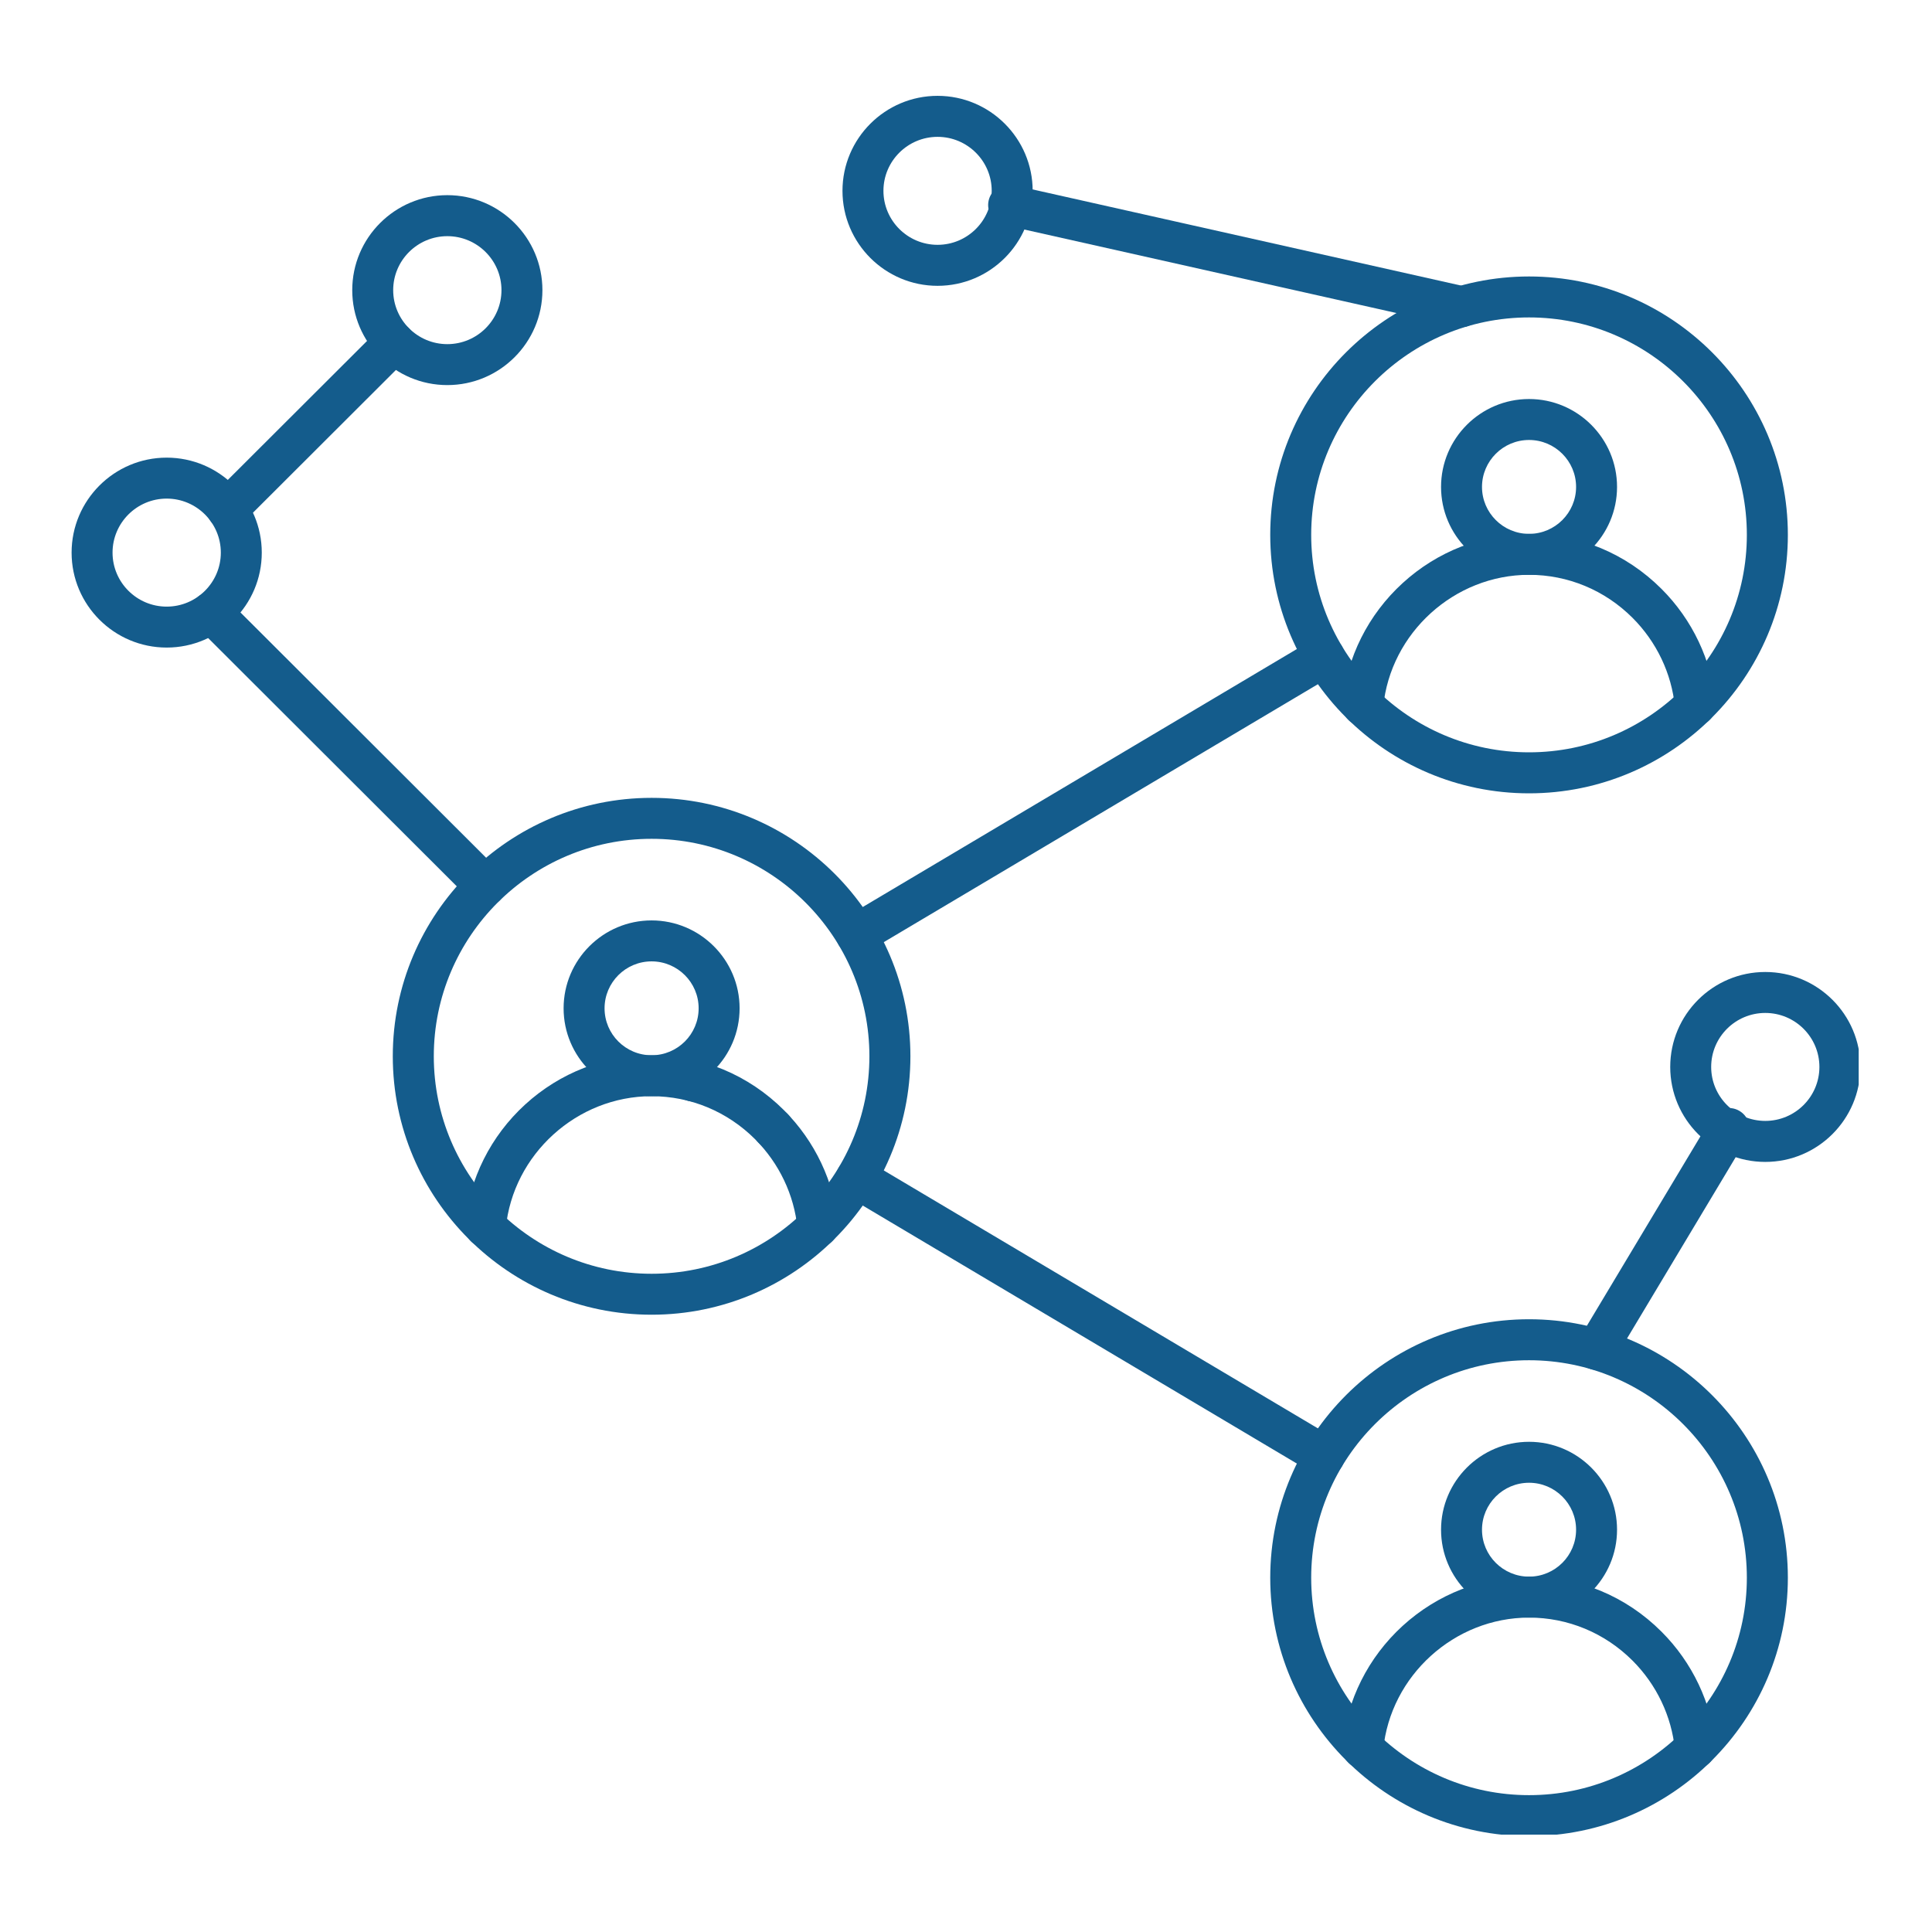
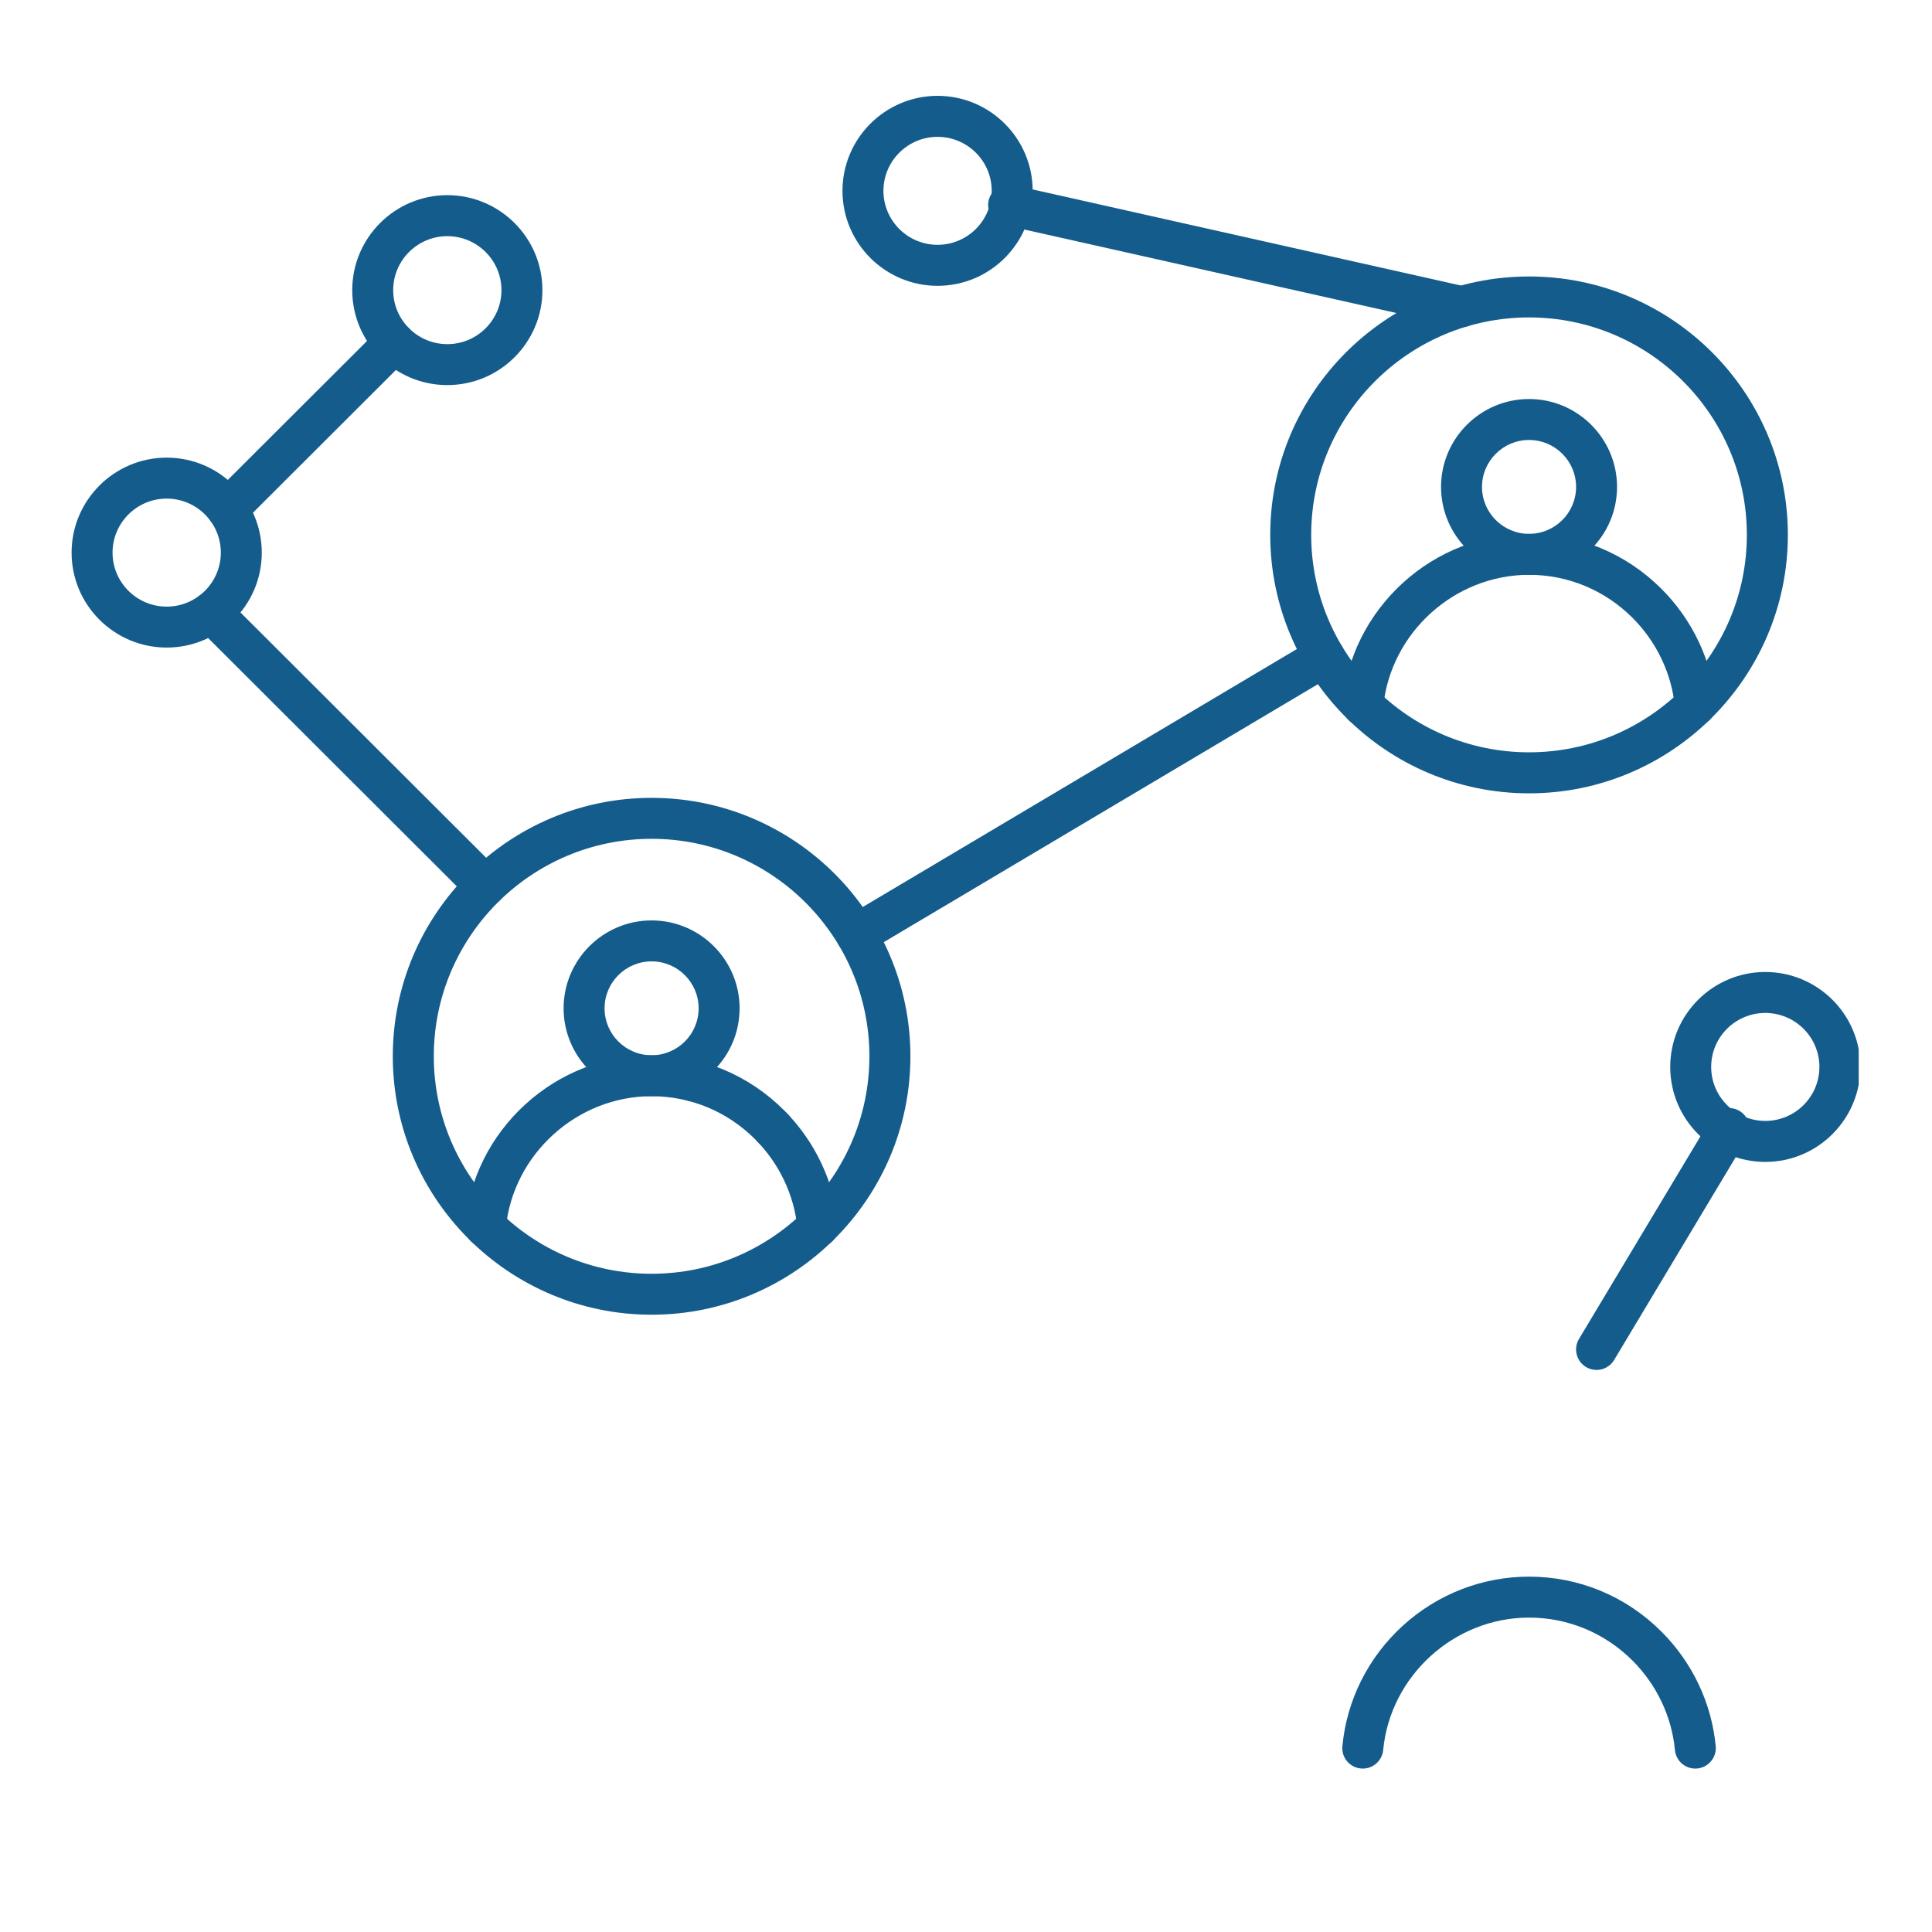
<svg xmlns="http://www.w3.org/2000/svg" width="200" zoomAndPan="magnify" viewBox="0 0 150 150" height="200" preserveAspectRatio="xMidYMid meet" version="1.0">
  <defs>
    <clipPath id="f83f456ecf">
-       <path d="M 98 102 L 139 102 L 139 142.441 L 98 142.441 Z M 98 102 " clip-rule="nonzero" />
-     </clipPath>
+       </clipPath>
    <clipPath id="4f9d19dedd">
      <path d="M 5.559 35 L 21 35 L 21 51 L 5.559 51 Z M 5.559 35 " clip-rule="nonzero" />
    </clipPath>
    <clipPath id="187f35918d">
      <path d="M 129 75 L 144.309 75 L 144.309 91 L 129 91 Z M 129 75 " clip-rule="nonzero" />
    </clipPath>
    <clipPath id="47de48c21c">
      <path d="M 65 7.441 L 81 7.441 L 81 23 L 65 23 Z M 65 7.441 " clip-rule="nonzero" />
    </clipPath>
  </defs>
  <path fill="#145c8c" d="M 50.59 102.074 C 39.512 102.074 30.496 93.074 30.496 82.008 C 30.496 70.945 39.512 61.945 50.59 61.945 C 61.668 61.945 70.684 70.945 70.684 82.008 C 70.684 93.074 61.668 102.074 50.59 102.074 Z M 50.59 65.125 C 41.266 65.125 33.68 72.699 33.68 82.008 C 33.68 91.32 41.266 98.895 50.59 98.895 C 59.914 98.895 67.5 91.32 67.5 82.008 C 67.5 72.699 59.914 65.125 50.59 65.125 Z M 50.59 65.125 " fill-opacity="1" fill-rule="nonzero" />
  <path fill="#145c8c" d="M 63.5 96.832 C 62.66 96.832 61.973 96.184 61.914 95.359 C 61.66 92.77 60.492 90.316 58.625 88.449 C 56.469 86.297 53.613 85.109 50.59 85.109 C 44.793 85.109 39.824 89.617 39.266 95.375 C 39.195 96.191 38.512 96.832 37.68 96.832 C 36.801 96.832 36.09 96.121 36.09 95.242 L 36.09 95.238 C 36.09 95.188 36.094 95.137 36.098 95.09 C 36.438 91.512 38.102 88.195 40.777 85.75 C 43.473 83.285 46.957 81.93 50.59 81.93 C 54.465 81.93 58.113 83.445 60.871 86.199 C 63.27 88.594 64.766 91.75 65.082 95.09 C 65.086 95.141 65.09 95.191 65.09 95.238 C 65.09 96.117 64.375 96.832 63.5 96.832 Z M 63.5 96.832 " fill-opacity="1" fill-rule="nonzero" />
  <path fill="#145c8c" d="M 50.59 85.109 C 46.824 85.109 43.758 82.047 43.758 78.285 C 43.758 74.523 46.824 71.461 50.59 71.461 C 54.355 71.461 57.422 74.523 57.422 78.285 C 57.422 82.051 54.359 85.109 50.59 85.109 Z M 50.59 74.641 C 48.574 74.641 46.938 76.277 46.938 78.285 C 46.938 80.297 48.574 81.93 50.59 81.93 C 52.605 81.93 54.242 80.297 54.242 78.285 C 54.242 76.277 52.605 74.641 50.59 74.641 Z M 50.59 74.641 " fill-opacity="1" fill-rule="nonzero" />
  <path fill="#145c8c" d="M 118.715 61.594 C 107.637 61.594 98.621 52.594 98.621 41.527 C 98.621 30.465 107.637 21.465 118.715 21.465 C 129.793 21.465 138.809 30.465 138.809 41.527 C 138.809 52.59 129.793 61.594 118.715 61.594 Z M 118.715 24.645 C 109.391 24.645 101.801 32.219 101.801 41.527 C 101.801 50.84 109.391 58.41 118.715 58.41 C 128.039 58.41 135.625 50.84 135.625 41.527 C 135.625 32.219 128.039 24.645 118.715 24.645 Z M 118.715 24.645 " fill-opacity="1" fill-rule="nonzero" />
  <path fill="#145c8c" d="M 131.625 56.352 C 130.785 56.352 130.098 55.703 130.039 54.879 C 129.785 52.289 128.617 49.836 126.75 47.969 C 124.594 45.816 121.738 44.629 118.715 44.629 C 112.918 44.629 107.949 49.137 107.391 54.895 C 107.32 55.707 106.637 56.352 105.805 56.352 C 104.926 56.352 104.215 55.641 104.215 54.762 L 104.215 54.758 C 104.215 54.707 104.219 54.656 104.223 54.605 C 104.562 51.031 106.227 47.715 108.902 45.27 C 111.598 42.805 115.082 41.449 118.715 41.449 C 122.59 41.449 126.238 42.965 128.996 45.719 C 131.395 48.113 132.891 51.27 133.207 54.609 C 133.211 54.66 133.215 54.707 133.215 54.758 C 133.215 55.637 132.5 56.352 131.625 56.352 Z M 131.625 56.352 " fill-opacity="1" fill-rule="nonzero" />
  <path fill="#145c8c" d="M 118.715 44.629 C 114.949 44.629 111.883 41.566 111.883 37.805 C 111.883 34.043 114.949 30.98 118.715 30.98 C 122.48 30.98 125.547 34.043 125.547 37.805 C 125.547 41.566 122.48 44.629 118.715 44.629 Z M 118.715 34.16 C 116.699 34.16 115.062 35.797 115.062 37.805 C 115.062 39.812 116.703 41.449 118.715 41.449 C 120.73 41.449 122.367 39.812 122.367 37.805 C 122.367 35.797 120.73 34.16 118.715 34.16 Z M 118.715 34.16 " fill-opacity="1" fill-rule="nonzero" />
  <g clip-path="url(#f83f456ecf)">
    <path fill="#145c8c" d="M 118.715 142.555 C 107.637 142.555 98.621 133.555 98.621 122.492 C 98.621 111.43 107.637 102.426 118.715 102.426 C 129.793 102.426 138.809 111.43 138.809 122.492 C 138.809 133.555 129.793 142.555 118.715 142.555 Z M 118.715 105.609 C 109.391 105.609 101.801 113.18 101.801 122.492 C 101.801 131.801 109.391 139.375 118.715 139.375 C 128.039 139.375 135.625 131.801 135.625 122.492 C 135.625 113.18 128.039 105.609 118.715 105.609 Z M 118.715 105.609 " fill-opacity="1" fill-rule="nonzero" />
  </g>
  <path fill="#145c8c" d="M 131.625 137.312 C 130.785 137.312 130.098 136.664 130.039 135.844 C 129.785 133.25 128.617 130.797 126.75 128.93 C 124.594 126.777 121.738 125.59 118.715 125.59 C 112.918 125.59 107.949 130.098 107.391 135.855 C 107.32 136.672 106.637 137.312 105.805 137.312 C 104.926 137.312 104.215 136.602 104.215 135.723 L 104.215 135.719 C 104.215 135.672 104.219 135.621 104.223 135.57 C 104.562 131.992 106.227 128.676 108.902 126.23 C 111.598 123.77 115.082 122.41 118.715 122.41 C 122.59 122.41 126.242 123.926 128.996 126.68 C 131.395 129.074 132.891 132.234 133.207 135.57 C 133.211 135.621 133.215 135.672 133.215 135.719 C 133.215 136.598 132.5 137.312 131.625 137.312 Z M 131.625 137.312 " fill-opacity="1" fill-rule="nonzero" />
-   <path fill="#145c8c" d="M 118.715 125.59 C 114.949 125.59 111.883 122.531 111.883 118.766 C 111.883 115.004 114.949 111.941 118.715 111.941 C 122.48 111.941 125.547 115.004 125.547 118.766 C 125.547 122.531 122.48 125.59 118.715 125.59 Z M 118.715 115.121 C 116.699 115.121 115.062 116.758 115.062 118.766 C 115.062 120.777 116.703 122.41 118.715 122.41 C 120.73 122.41 122.367 120.777 122.367 118.766 C 122.367 116.758 120.73 115.121 118.715 115.121 Z M 118.715 115.121 " fill-opacity="1" fill-rule="nonzero" />
  <path fill="#145c8c" d="M 60.035 89.211 C 59.629 89.211 59.223 89.059 58.914 88.746 C 58.301 88.141 58.281 87.148 58.879 86.52 C 59.488 85.887 60.492 85.859 61.129 86.465 L 61.129 86.469 C 61.141 86.477 61.148 86.484 61.156 86.496 C 61.777 87.117 61.781 88.125 61.16 88.746 C 60.848 89.055 60.441 89.211 60.035 89.211 Z M 60.035 89.211 " fill-opacity="1" fill-rule="nonzero" />
  <path fill="#145c8c" d="M 53.832 85.523 C 53.645 85.523 53.457 85.492 53.273 85.422 C 52.668 85.199 52.234 84.617 52.234 83.934 C 52.234 83.055 52.945 82.34 53.82 82.34 L 53.828 82.34 C 54.059 82.34 54.289 82.391 54.5 82.488 C 55.293 82.859 55.645 83.809 55.273 84.605 C 55.004 85.184 54.43 85.523 53.832 85.523 Z M 53.832 85.523 " fill-opacity="1" fill-rule="nonzero" />
-   <path fill="#145c8c" d="M 102.812 114.633 C 102.535 114.633 102.258 114.562 102 114.41 L 65.68 92.824 C 64.922 92.375 64.676 91.402 65.125 90.645 C 65.57 89.891 66.547 89.641 67.301 90.09 L 103.629 111.676 C 104.383 112.125 104.629 113.098 104.184 113.855 C 103.883 114.355 103.355 114.633 102.812 114.633 Z M 102.812 114.633 " fill-opacity="1" fill-rule="nonzero" />
  <path fill="#145c8c" d="M 66.492 74.152 C 65.949 74.152 65.422 73.875 65.125 73.375 C 64.676 72.617 64.922 71.645 65.68 71.195 L 102.004 49.609 C 102.758 49.16 103.734 49.41 104.184 50.164 C 104.629 50.918 104.383 51.895 103.629 52.344 L 67.301 73.93 C 67.047 74.078 66.77 74.152 66.492 74.152 Z M 66.492 74.152 " fill-opacity="1" fill-rule="nonzero" />
  <path fill="#145c8c" d="M 17.652 41.133 C 17.246 41.133 16.84 40.977 16.527 40.668 C 15.906 40.047 15.906 39.039 16.527 38.418 L 29.496 25.473 C 30.117 24.852 31.125 24.852 31.742 25.473 C 32.363 26.094 32.363 27.102 31.742 27.723 L 18.777 40.668 C 18.465 40.977 18.059 41.133 17.652 41.133 Z M 17.652 41.133 " fill-opacity="1" fill-rule="nonzero" />
  <path fill="#145c8c" d="M 37.68 70.367 C 37.273 70.367 36.867 70.215 36.555 69.902 L 15.285 48.664 C 14.664 48.047 14.664 47.039 15.285 46.418 C 15.902 45.797 16.91 45.793 17.531 46.414 L 38.801 67.652 C 39.426 68.273 39.426 69.281 38.805 69.902 C 38.492 70.211 38.086 70.367 37.68 70.367 Z M 37.68 70.367 " fill-opacity="1" fill-rule="nonzero" />
  <path fill="#145c8c" d="M 113.473 25.398 C 113.359 25.398 113.242 25.387 113.125 25.359 L 77.961 17.469 C 77.105 17.277 76.566 16.426 76.758 15.57 C 76.949 14.715 77.801 14.176 78.656 14.367 L 113.82 22.258 C 114.676 22.449 115.215 23.301 115.023 24.156 C 114.859 24.895 114.203 25.398 113.473 25.398 Z M 113.473 25.398 " fill-opacity="1" fill-rule="nonzero" />
  <path fill="#145c8c" d="M 123.957 106.363 C 123.676 106.363 123.395 106.289 123.141 106.137 C 122.387 105.684 122.141 104.707 122.594 103.953 L 132.875 86.801 C 133.324 86.047 134.301 85.801 135.055 86.254 C 135.809 86.703 136.055 87.68 135.602 88.434 L 125.32 105.59 C 125.023 106.086 124.496 106.363 123.957 106.363 Z M 123.957 106.363 " fill-opacity="1" fill-rule="nonzero" />
  <path fill="#145c8c" d="M 34.73 29.898 C 30.66 29.898 27.348 26.594 27.348 22.527 C 27.348 18.461 30.66 15.152 34.73 15.152 C 38.801 15.152 42.113 18.461 42.113 22.527 C 42.113 26.594 38.801 29.898 34.73 29.898 Z M 34.73 18.336 C 32.414 18.336 30.527 20.215 30.527 22.527 C 30.527 24.84 32.414 26.719 34.73 26.719 C 37.047 26.719 38.934 24.84 38.934 22.527 C 38.934 20.215 37.047 18.336 34.73 18.336 Z M 34.73 18.336 " fill-opacity="1" fill-rule="nonzero" />
  <g clip-path="url(#4f9d19dedd)">
    <path fill="#145c8c" d="M 12.941 50.277 C 8.871 50.277 5.559 46.973 5.559 42.906 C 5.559 38.84 8.871 35.531 12.941 35.531 C 17.012 35.531 20.324 38.84 20.324 42.906 C 20.324 46.973 17.012 50.277 12.941 50.277 Z M 12.941 38.711 C 10.625 38.711 8.738 40.594 8.738 42.906 C 8.738 45.219 10.625 47.098 12.941 47.098 C 15.258 47.098 17.145 45.219 17.145 42.906 C 17.145 40.594 15.258 38.711 12.941 38.711 Z M 12.941 38.711 " fill-opacity="1" fill-rule="nonzero" />
  </g>
  <g clip-path="url(#187f35918d)">
    <path fill="#145c8c" d="M 137.055 90.211 C 132.984 90.211 129.676 86.902 129.676 82.836 C 129.676 78.77 132.984 75.465 137.055 75.465 C 141.125 75.465 144.438 78.77 144.438 82.836 C 144.438 86.902 141.125 90.211 137.055 90.211 Z M 137.055 78.645 C 134.738 78.645 132.855 80.523 132.855 82.836 C 132.855 85.148 134.738 87.027 137.055 87.027 C 139.375 87.027 141.258 85.148 141.258 82.836 C 141.258 80.523 139.375 78.645 137.055 78.645 Z M 137.055 78.645 " fill-opacity="1" fill-rule="nonzero" />
  </g>
  <g clip-path="url(#47de48c21c)">
    <path fill="#145c8c" d="M 72.793 22.191 C 68.723 22.191 65.41 18.883 65.41 14.816 C 65.41 10.75 68.723 7.441 72.793 7.441 C 76.863 7.441 80.176 10.75 80.176 14.816 C 80.176 18.883 76.863 22.191 72.793 22.191 Z M 72.793 10.625 C 70.477 10.625 68.59 12.504 68.59 14.816 C 68.59 17.129 70.477 19.008 72.793 19.008 C 75.109 19.008 76.996 17.129 76.996 14.816 C 76.996 12.504 75.109 10.625 72.793 10.625 Z M 72.793 10.625 " fill-opacity="1" fill-rule="nonzero" />
  </g>
</svg>